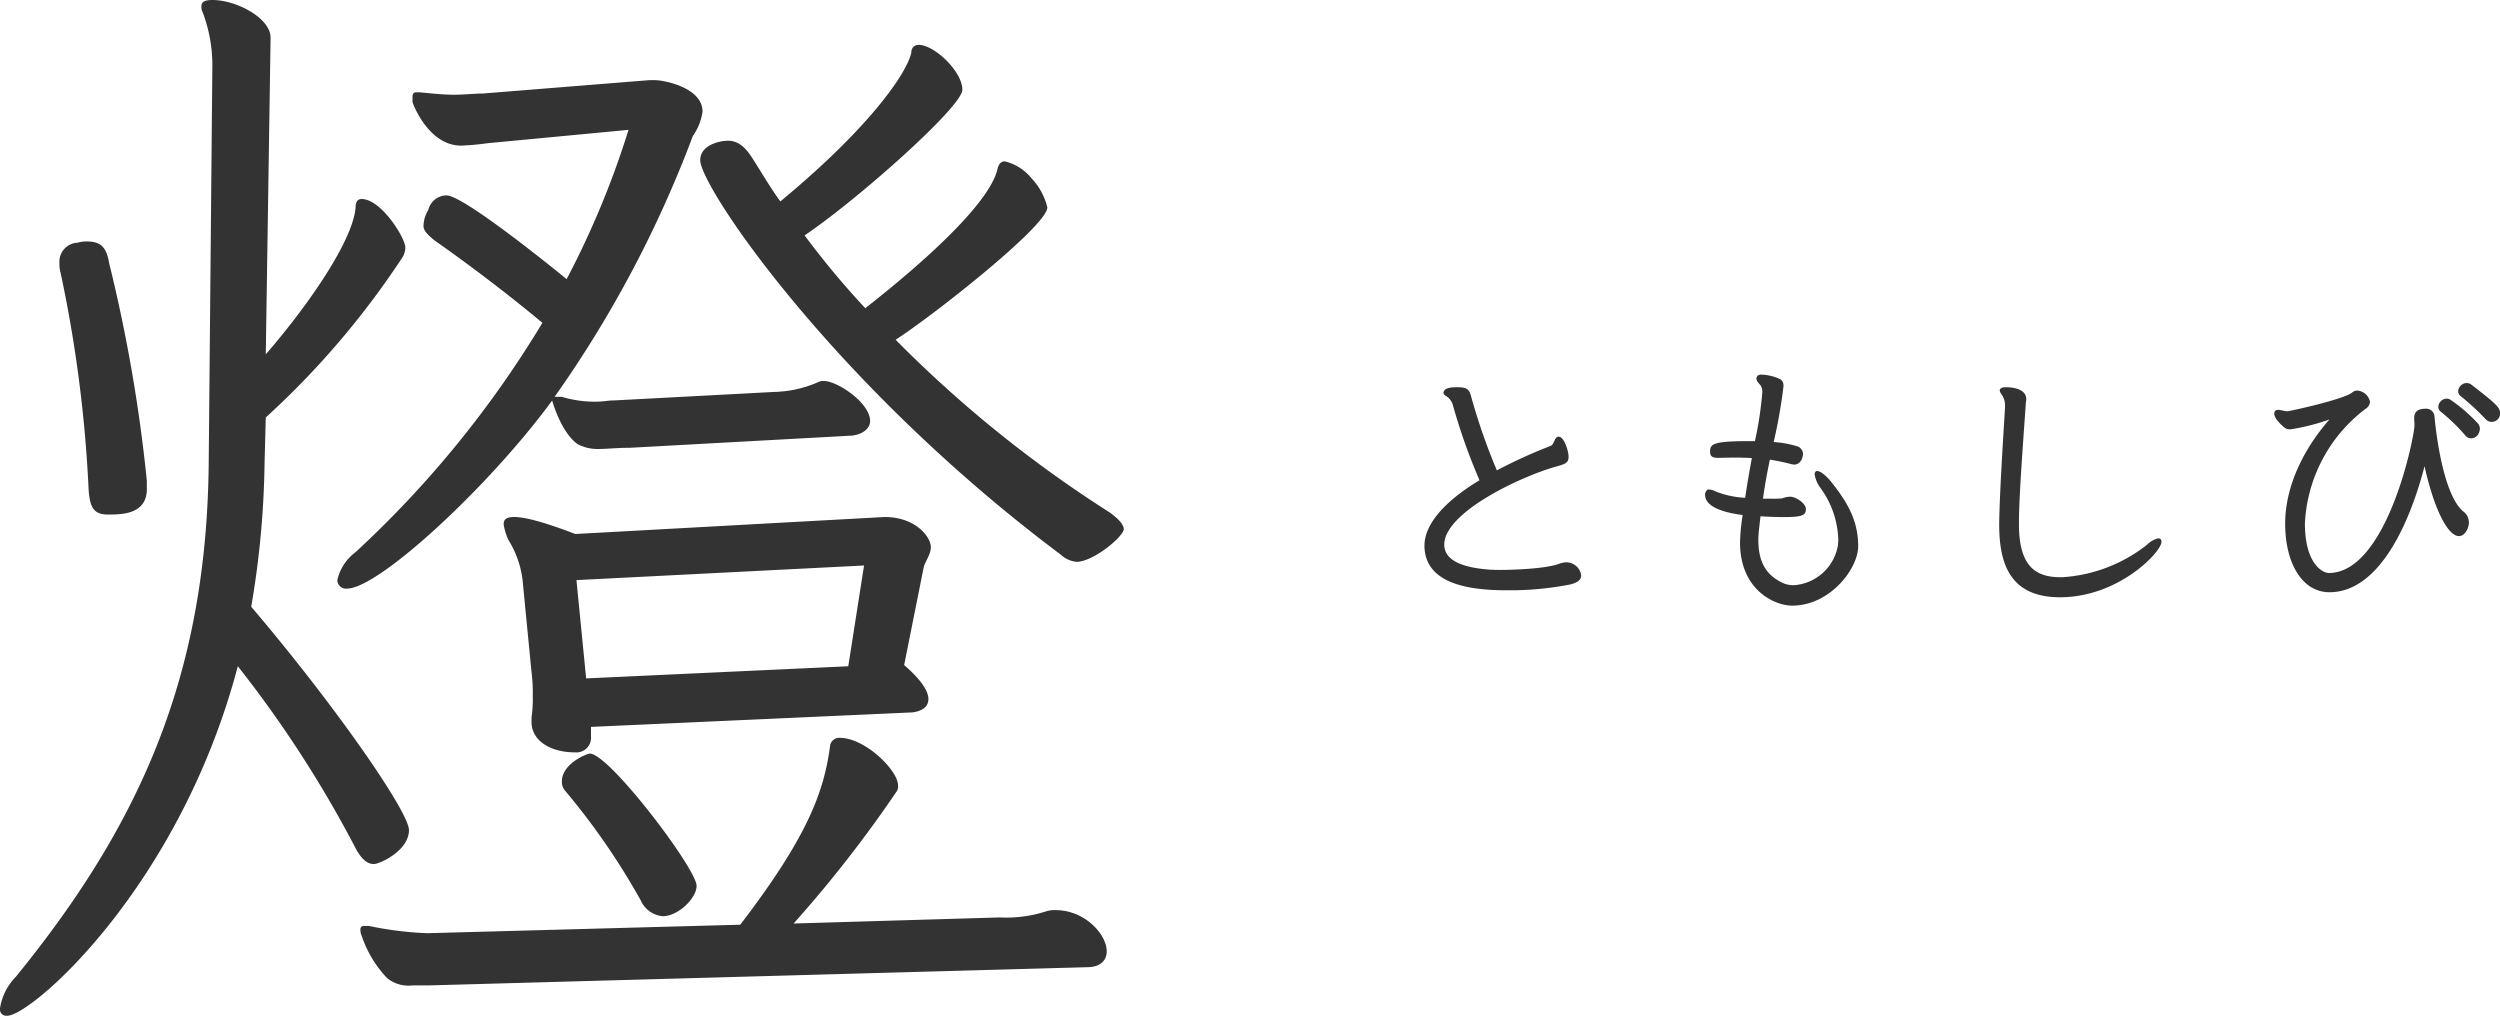
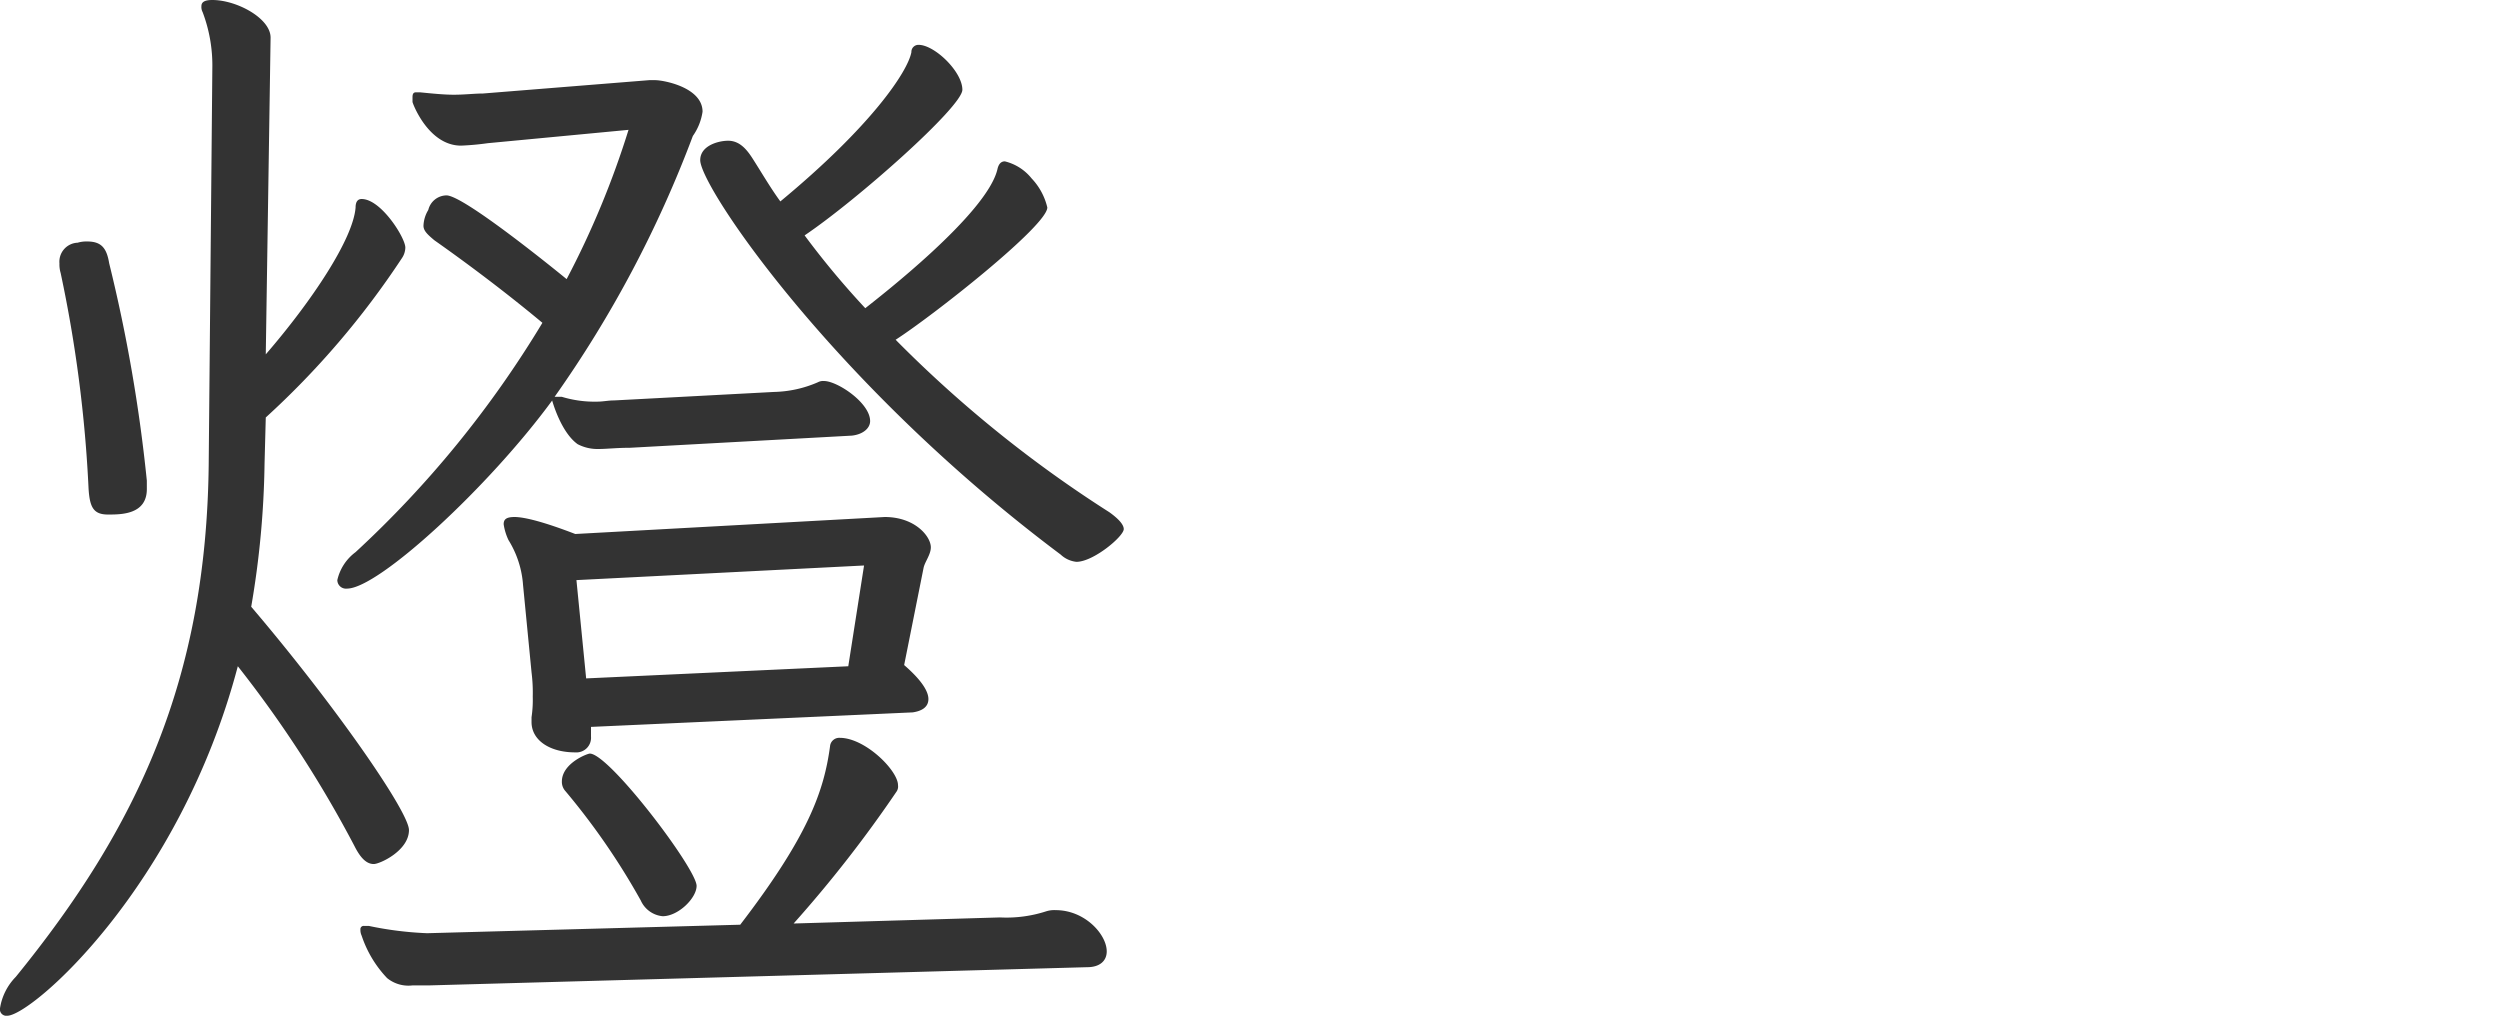
<svg xmlns="http://www.w3.org/2000/svg" width="259.582" height="105.467" viewBox="0 0 259.582 105.467">
  <g id="グループ_4" data-name="グループ 4" transform="translate(-135 -306)">
    <g id="燈" transform="translate(-460.765 -21.066)" style="isolation: isolate">
      <g id="グループ_2" data-name="グループ 2" style="isolation: isolate">
        <path id="パス_3" data-name="パス 3" d="M623.234,375.2a94.583,94.583,0,0,1-1.385,14.867c8.694,10.207,16.38,21.3,16.38,23.186,0,2.142-3.024,3.528-3.654,3.528-.756,0-1.386-.63-2.016-1.889a120.471,120.471,0,0,0-12.1-18.65c-6.048,22.934-21.421,36.29-23.941,36.29a.668.668,0,0,1-.756-.756A5.962,5.962,0,0,1,597.4,428.5c12.727-15.625,19.783-31,20.035-53.174l.378-41.2a15.625,15.625,0,0,0-1.008-5.8,1.136,1.136,0,0,1-.126-.63c0-.5.5-.63,1.134-.63,2.52,0,6.048,1.89,6.048,3.906l-.5,32.888c4.789-5.544,9.073-11.971,9.325-15.247,0-.63.252-.882.63-.882,2.016,0,4.536,4.032,4.536,5.04a2.033,2.033,0,0,1-.378,1.134,87.44,87.44,0,0,1-14.113,16.508Zm-12.222,2.645c0,2.647-2.646,2.647-4.033,2.647-1.512,0-1.89-.756-2.016-2.647a138.463,138.463,0,0,0-2.9-22.429,3.123,3.123,0,0,1-.126-1.007,1.976,1.976,0,0,1,1.891-2.143,3.125,3.125,0,0,1,1.007-.126c1.513,0,2.017.756,2.268,2.269a162.564,162.564,0,0,1,3.907,22.554Zm50.151-4.284c-1.387,0-2.394.126-3.277.126a4.452,4.452,0,0,1-2.142-.5c-1.764-1.26-2.646-4.536-2.646-4.536-6.552,8.946-18.019,19.531-21.3,19.531a.9.9,0,0,1-1.008-.882,4.98,4.98,0,0,1,1.89-2.9,108.659,108.659,0,0,0,19.405-23.816c-3.78-3.15-7.812-6.173-11.215-8.568-.755-.63-1.134-1.008-1.134-1.512a3.377,3.377,0,0,1,.5-1.638,1.97,1.97,0,0,1,1.89-1.512c1.763,0,11.088,7.561,12.474,8.694a91.586,91.586,0,0,0,6.427-15.5l-14.617,1.386a27.734,27.734,0,0,1-2.773.253c-3.4,0-5.04-4.411-5.04-4.537v-.5c0-.378.126-.5.378-.5h.378c1.261.126,2.52.252,3.529.252,1.133,0,2.142-.126,3.024-.126l17.263-1.386h.63c.882,0,4.914.756,4.914,3.277a5.845,5.845,0,0,1-1.008,2.519A119.568,119.568,0,0,1,653.35,368.27h.756a11.649,11.649,0,0,0,3.654.5c.631,0,1.135-.126,1.764-.126l16.633-.882a12.041,12.041,0,0,0,4.537-1.008,1.136,1.136,0,0,1,.63-.126c1.386,0,4.788,2.268,4.788,4.159,0,.755-.756,1.385-1.89,1.511Zm-20.791,55.821h-1.765a3.509,3.509,0,0,1-2.646-.756,11.75,11.75,0,0,1-2.646-4.41,1.37,1.37,0,0,1-.126-.63.334.334,0,0,1,.378-.378h.5a36.033,36.033,0,0,0,6.049.756l32.509-.882c7.057-9.2,8.695-13.861,9.325-18.523a.959.959,0,0,1,1.008-.882c2.646,0,6.049,3.4,6.049,4.914a.944.944,0,0,1-.126.63,130.42,130.42,0,0,1-10.712,13.735l21.422-.631a13.37,13.37,0,0,0,4.788-.63,2.782,2.782,0,0,1,1.009-.126c3.023,0,5.292,2.521,5.292,4.284,0,1.009-.756,1.639-2.016,1.639Zm16.758-26.84v1.009a1.519,1.519,0,0,1-1.638,1.637c-2.646,0-4.536-1.259-4.536-3.15v-.5a12.221,12.221,0,0,0,.126-2.141,16.9,16.9,0,0,0-.126-2.521l-.882-9.072a10.194,10.194,0,0,0-1.512-4.662,5.8,5.8,0,0,1-.5-1.639c0-.5.252-.755,1.134-.755,1.008,0,3.024.5,6.3,1.764l32.132-1.764c3.15,0,4.788,2.016,4.788,3.15,0,.756-.63,1.511-.756,2.141l-2.015,10.081c1.889,1.638,2.519,2.773,2.519,3.529,0,.881-.756,1.259-1.638,1.385Zm7.435,19.657a2.771,2.771,0,0,1-2.268-1.637,72.33,72.33,0,0,0-7.813-11.341,1.431,1.431,0,0,1-.378-1.008c0-1.891,2.646-2.9,2.9-2.9,2.017,0,11.089,11.971,11.089,13.736C668.093,420.311,666.2,422.2,664.565,422.2Zm20.917-36.416L655.618,387.3l1.008,10.206,27.218-1.26Zm25.454-5.543c.881.63,1.511,1.259,1.511,1.763,0,.757-3.149,3.4-4.914,3.4a2.812,2.812,0,0,1-1.637-.755c-23.564-17.641-37.425-38.18-37.425-40.952,0-1.512,1.89-2.017,2.9-2.017,1.26,0,2.016,1.009,2.646,2.017.882,1.385,1.764,2.9,2.773,4.284,9.45-7.813,13.231-13.483,13.608-15.5a.726.726,0,0,1,.756-.756c1.639,0,4.536,2.772,4.536,4.662,0,1.765-10.961,11.467-16.38,15.121a87.228,87.228,0,0,0,6.3,7.561c1.26-1.009,12.727-9.829,13.735-14.491q.189-.756.756-.756a5.1,5.1,0,0,1,2.772,1.763,6.567,6.567,0,0,1,1.638,3.025c0,1.89-11.844,11.215-15.75,13.735A127.369,127.369,0,0,0,710.936,380.241Z" fill="#333" />
      </g>
    </g>
    <g id="ともしび" transform="translate(-348.298 -26.297)" style="isolation: isolate">
      <g id="グループ_3" data-name="グループ 3" style="isolation: isolate">
-         <path id="パス_4" data-name="パス 4" d="M645.772,390.79a1.458,1.458,0,0,1,1.6,1.247c0,.406-.29.638-1.015.841a32.406,32.406,0,0,1-6.7.609c-4.989,0-8.267-1.189-8.354-4.438v-.087c0-2.494,2.669-4.931,5.744-6.759a61.358,61.358,0,0,1-2.843-8.034,2.214,2.214,0,0,0-.407-.609c-.145-.174-.521-.29-.521-.494,0-.029.029-.057.029-.087.116-.319.667-.376,1.363-.376.667.028,1.044.028,1.247.753a63.166,63.166,0,0,0,2.756,7.919,52.662,52.662,0,0,1,5.656-2.582c.435-.173.435-.84.755-.957h.057c.465,0,.928,1.393.928,1.973s-.231.667-1.392.986c-3.684,1.074-11.515,4.757-11.515,8.152v.057c.057,1.711,2.03,2.437,4.815,2.64.2,0,.551.029.957.029,1.8,0,5.163-.145,6.44-.7Z" fill="#333" stroke="#333" stroke-width="0.2" />
-         <path id="パス_5" data-name="パス 5" d="M676.136,389.021c0,2.262-2.871,6.062-6.759,6.062-1.711,0-5.308-1.538-5.308-6.469a21.353,21.353,0,0,1,.29-2.929c-.493-.059-3.916-.436-3.916-2a.545.545,0,0,1,.175-.435c.028-.029.087-.029.145-.029a1.652,1.652,0,0,1,.638.2,9.679,9.679,0,0,0,3.19.667c.233-1.624.493-3.046.726-4.322-.551-.029-1.161-.058-1.915-.058-.522,0-1.1.029-1.74.029-.464,0-.7-.116-.7-.493,0-.7,0-1.045,4-1.045h.638a38.54,38.54,0,0,0,.783-5.134,1.419,1.419,0,0,0-.174-.783c-.116-.174-.435-.406-.435-.667a.386.386,0,0,1,.087-.232.544.544,0,0,1,.377-.087,4.944,4.944,0,0,1,1.363.261c.494.174.784.261.784.812,0,.087-.03.174-.03.261a53.615,53.615,0,0,1-1.015,5.657,10.57,10.57,0,0,1,2.495.435.767.767,0,0,1,.58.725c0,.058-.029.115-.029.174-.116.58-.435.813-.812.813a1.494,1.494,0,0,1-.319-.059,22.481,22.481,0,0,0-2.263-.464c-.261,1.218-.522,2.582-.754,4.264h.87a11.373,11.373,0,0,0,1.247-.029,2.553,2.553,0,0,1,.784-.174h.116c.638.087,1.45.725,1.45,1.161,0,.492-.087.754-2.118.754-.783,0-1.74-.03-2.581-.087l-.145,1.276a10.557,10.557,0,0,0-.087,1.3c0,2.726,1.16,3.829,2.552,4.525a2.876,2.876,0,0,0,1.219.261,5.085,5.085,0,0,0,4.7-4.293c0-.174.029-.348.029-.521A9.65,9.65,0,0,0,672.4,382.9a3.037,3.037,0,0,1-.581-1.363c0-.144.058-.231.145-.231h.029c.319,0,.957.58,1.305,1.014,1.973,2.437,2.814,4.265,2.843,6.643Z" fill="#333" stroke="#333" stroke-width="0.2" />
-         <path id="パス_6" data-name="パス 6" d="M697.508,392.327a15.9,15.9,0,0,0,8.789-3.393,2.327,2.327,0,0,1,1.1-.639c.174,0,.232.087.232.261,0,.958-4.351,5.657-10.443,5.657-5.192,0-6.207-3.539-6.207-7.484.029-2.669.319-7.456.609-12.154V374.4c0-.957-.551-1.3-.551-1.566a.108.108,0,0,1,.029-.087c.087-.116.29-.144.551-.144.146,0,1.973,0,1.973,1.13,0,.2-.058.407-.058.639-.406,5.773-.7,9.8-.7,12.24v.117c0,4.351,1.711,5.6,4.38,5.6Z" fill="#333" stroke="#333" stroke-width="0.2" />
-         <path id="パス_7" data-name="パス 7" d="M725.173,393.69c-2.814,0-4.5-3.045-4.5-7.019,0-4,2.059-8.006,4.844-11.052a22.161,22.161,0,0,1-4.409,1.16,1.163,1.163,0,0,1-.435-.087c-.232-.145-1.131-.928-1.131-1.45a.329.329,0,0,1,.087-.232.406.406,0,0,1,.2-.058c.261,0,.638.145.986.145.087,0,.145-.029.2-.029,2.291-.464,5.947-1.392,6.584-1.944a.719.719,0,0,1,.465-.174,1.365,1.365,0,0,1,1.218,1.073.8.8,0,0,1-.377.61,15.973,15.973,0,0,0-6.382,12.009c0,4.263,1.886,5.25,2.582,5.25,6.15,0,8.992-14.272,8.992-15.4,0-.319-.029-.551-.029-.754,0-.348.059-.9,1.044-.9a.772.772,0,0,1,.871.754c.145,1.625.9,8.064,2.987,9.862a1.317,1.317,0,0,1,.581,1.073c0,.61-.407,1.335-.928,1.335-1.1,0-2.582-2.872-3.569-7.6C733.556,386.294,730.365,393.69,725.173,393.69Zm14.735-15.982a.676.676,0,0,1-.58-.291,19.445,19.445,0,0,0-2.552-2.465.508.508,0,0,1-.2-.406.788.788,0,0,1,.754-.754.636.636,0,0,1,.377.115,16.657,16.657,0,0,1,2.843,2.466.865.865,0,0,1,.144.436,1.234,1.234,0,0,1-.173.55A.779.779,0,0,1,739.908,377.708Zm1.567-1.944a26.731,26.731,0,0,0-2.64-2.437.5.5,0,0,1-.2-.406.816.816,0,0,1,.783-.754.78.78,0,0,1,.464.174c2.233,1.741,2.9,2.263,2.9,2.814A.76.76,0,0,1,742,376,.709.709,0,0,1,741.475,375.764Z" fill="#333" stroke="#333" stroke-width="0.2" />
-       </g>
+         </g>
    </g>
  </g>
</svg>